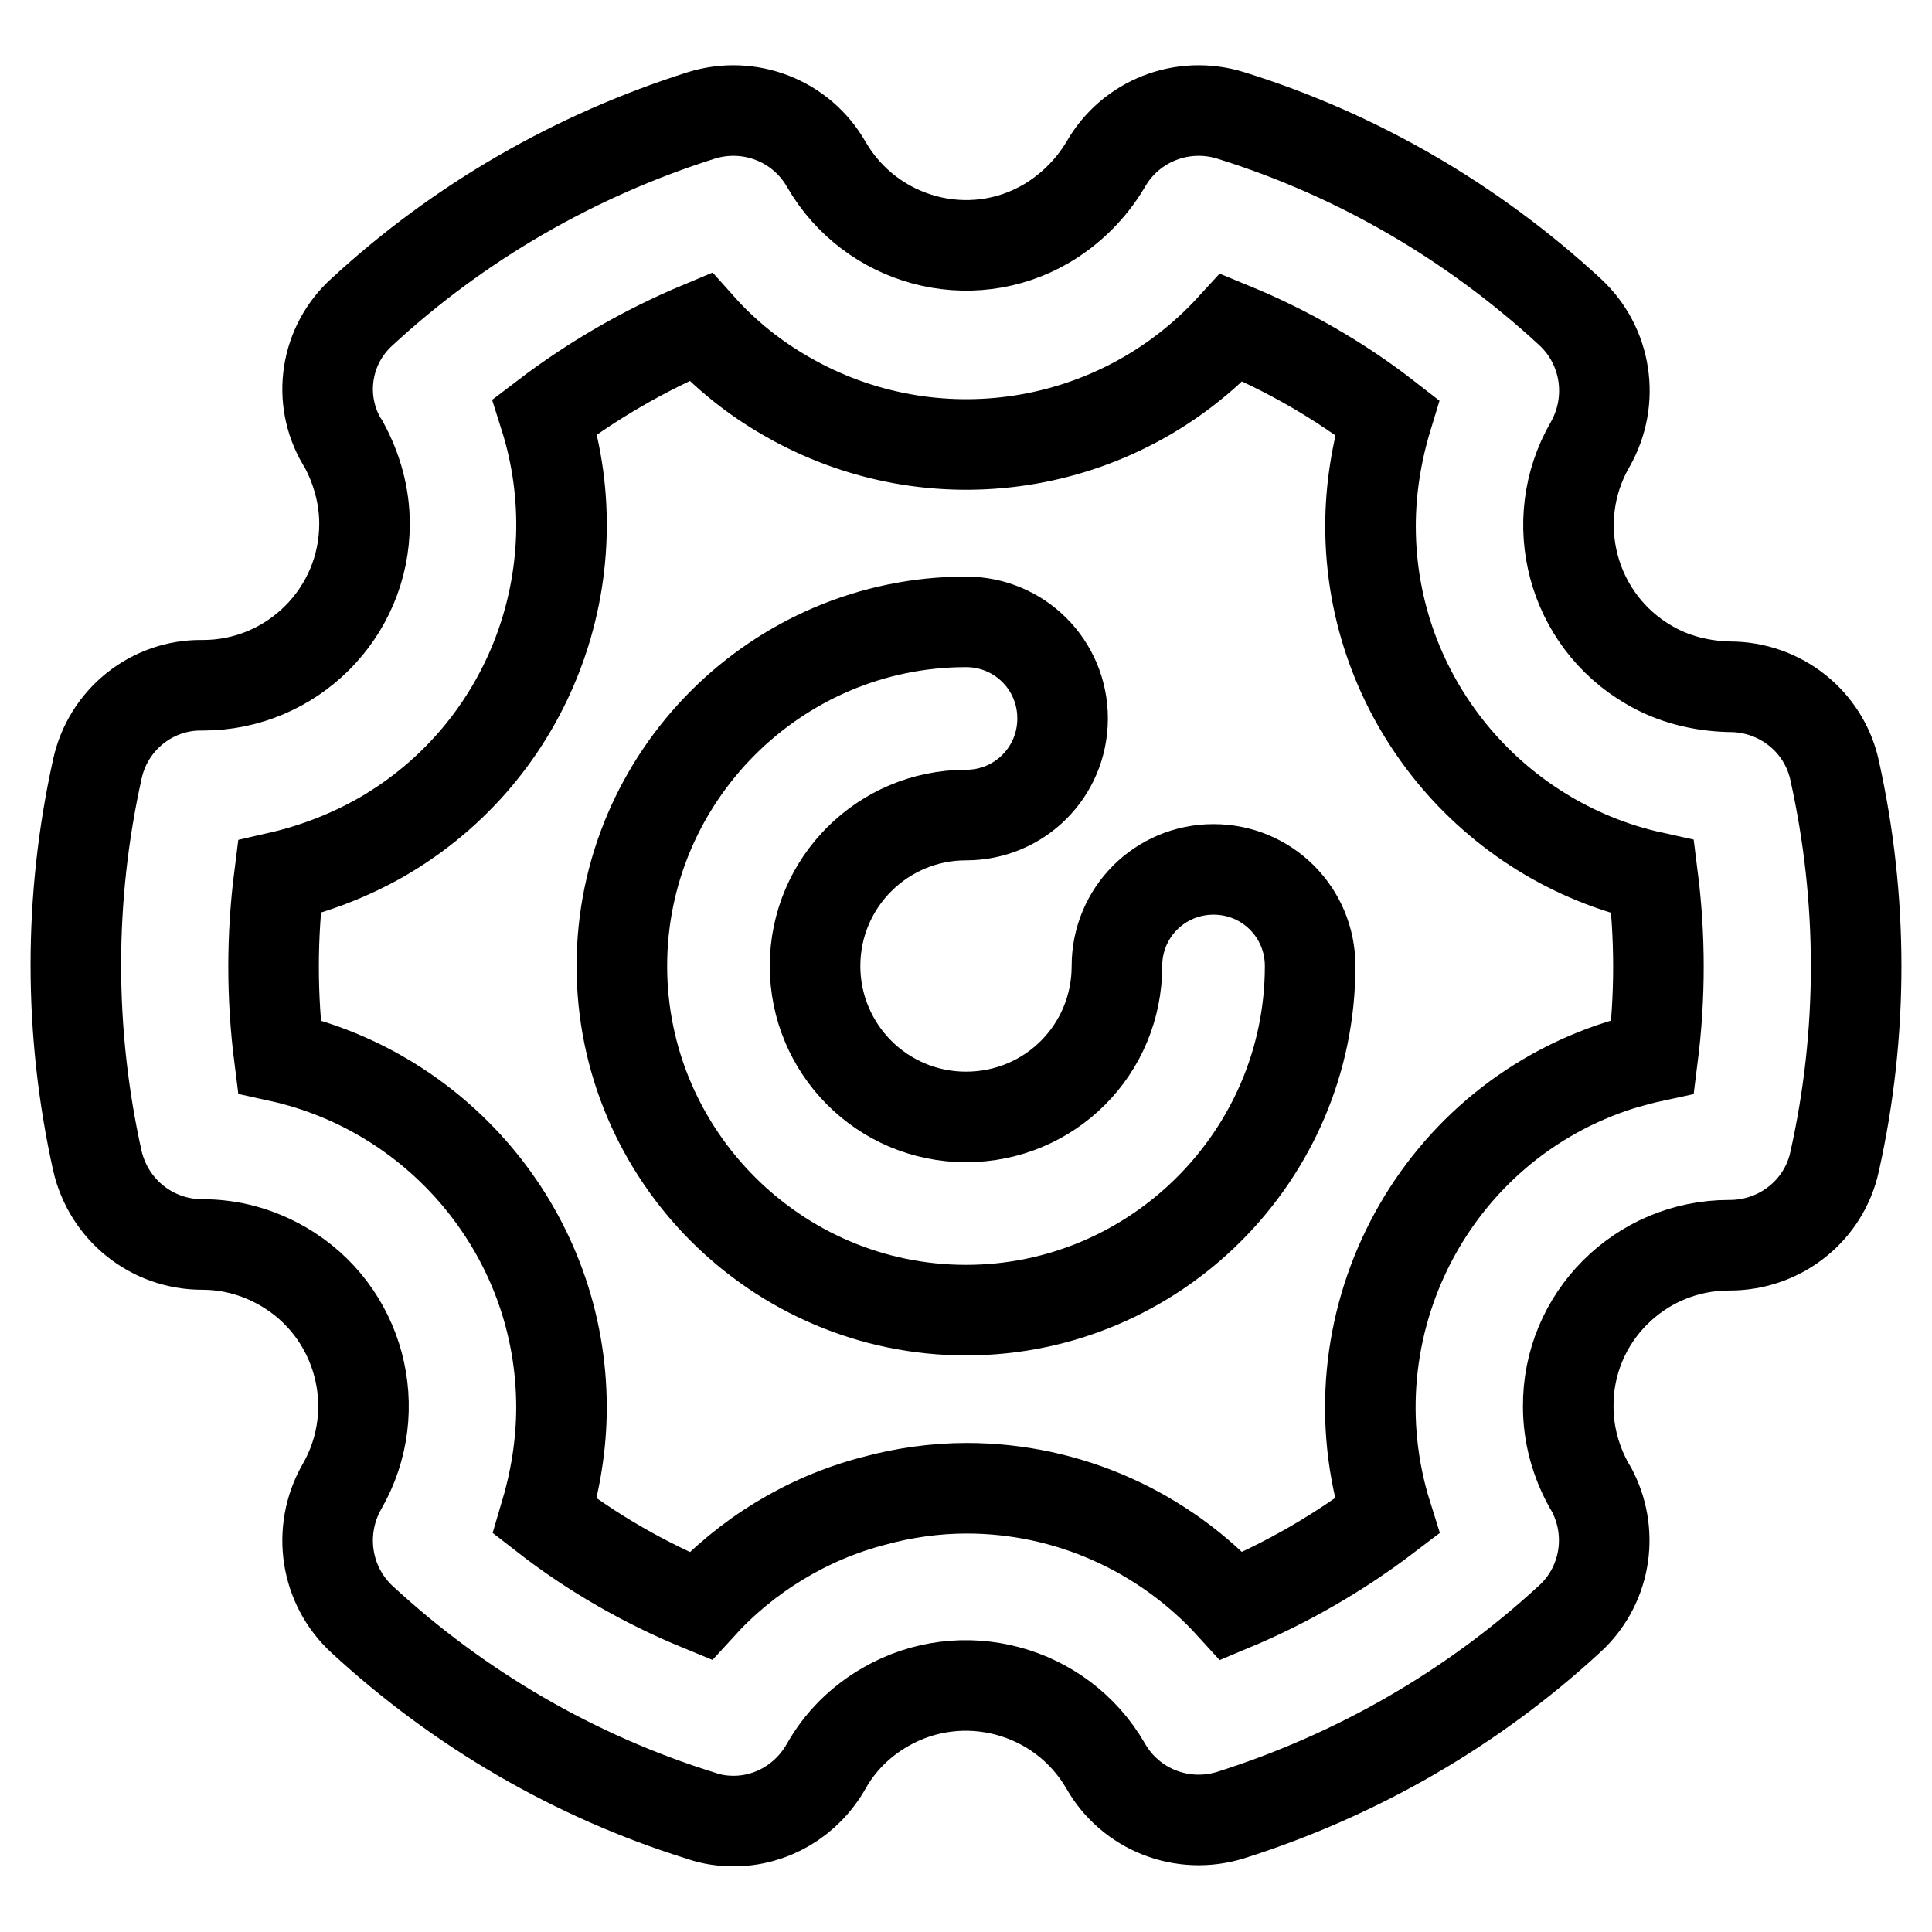
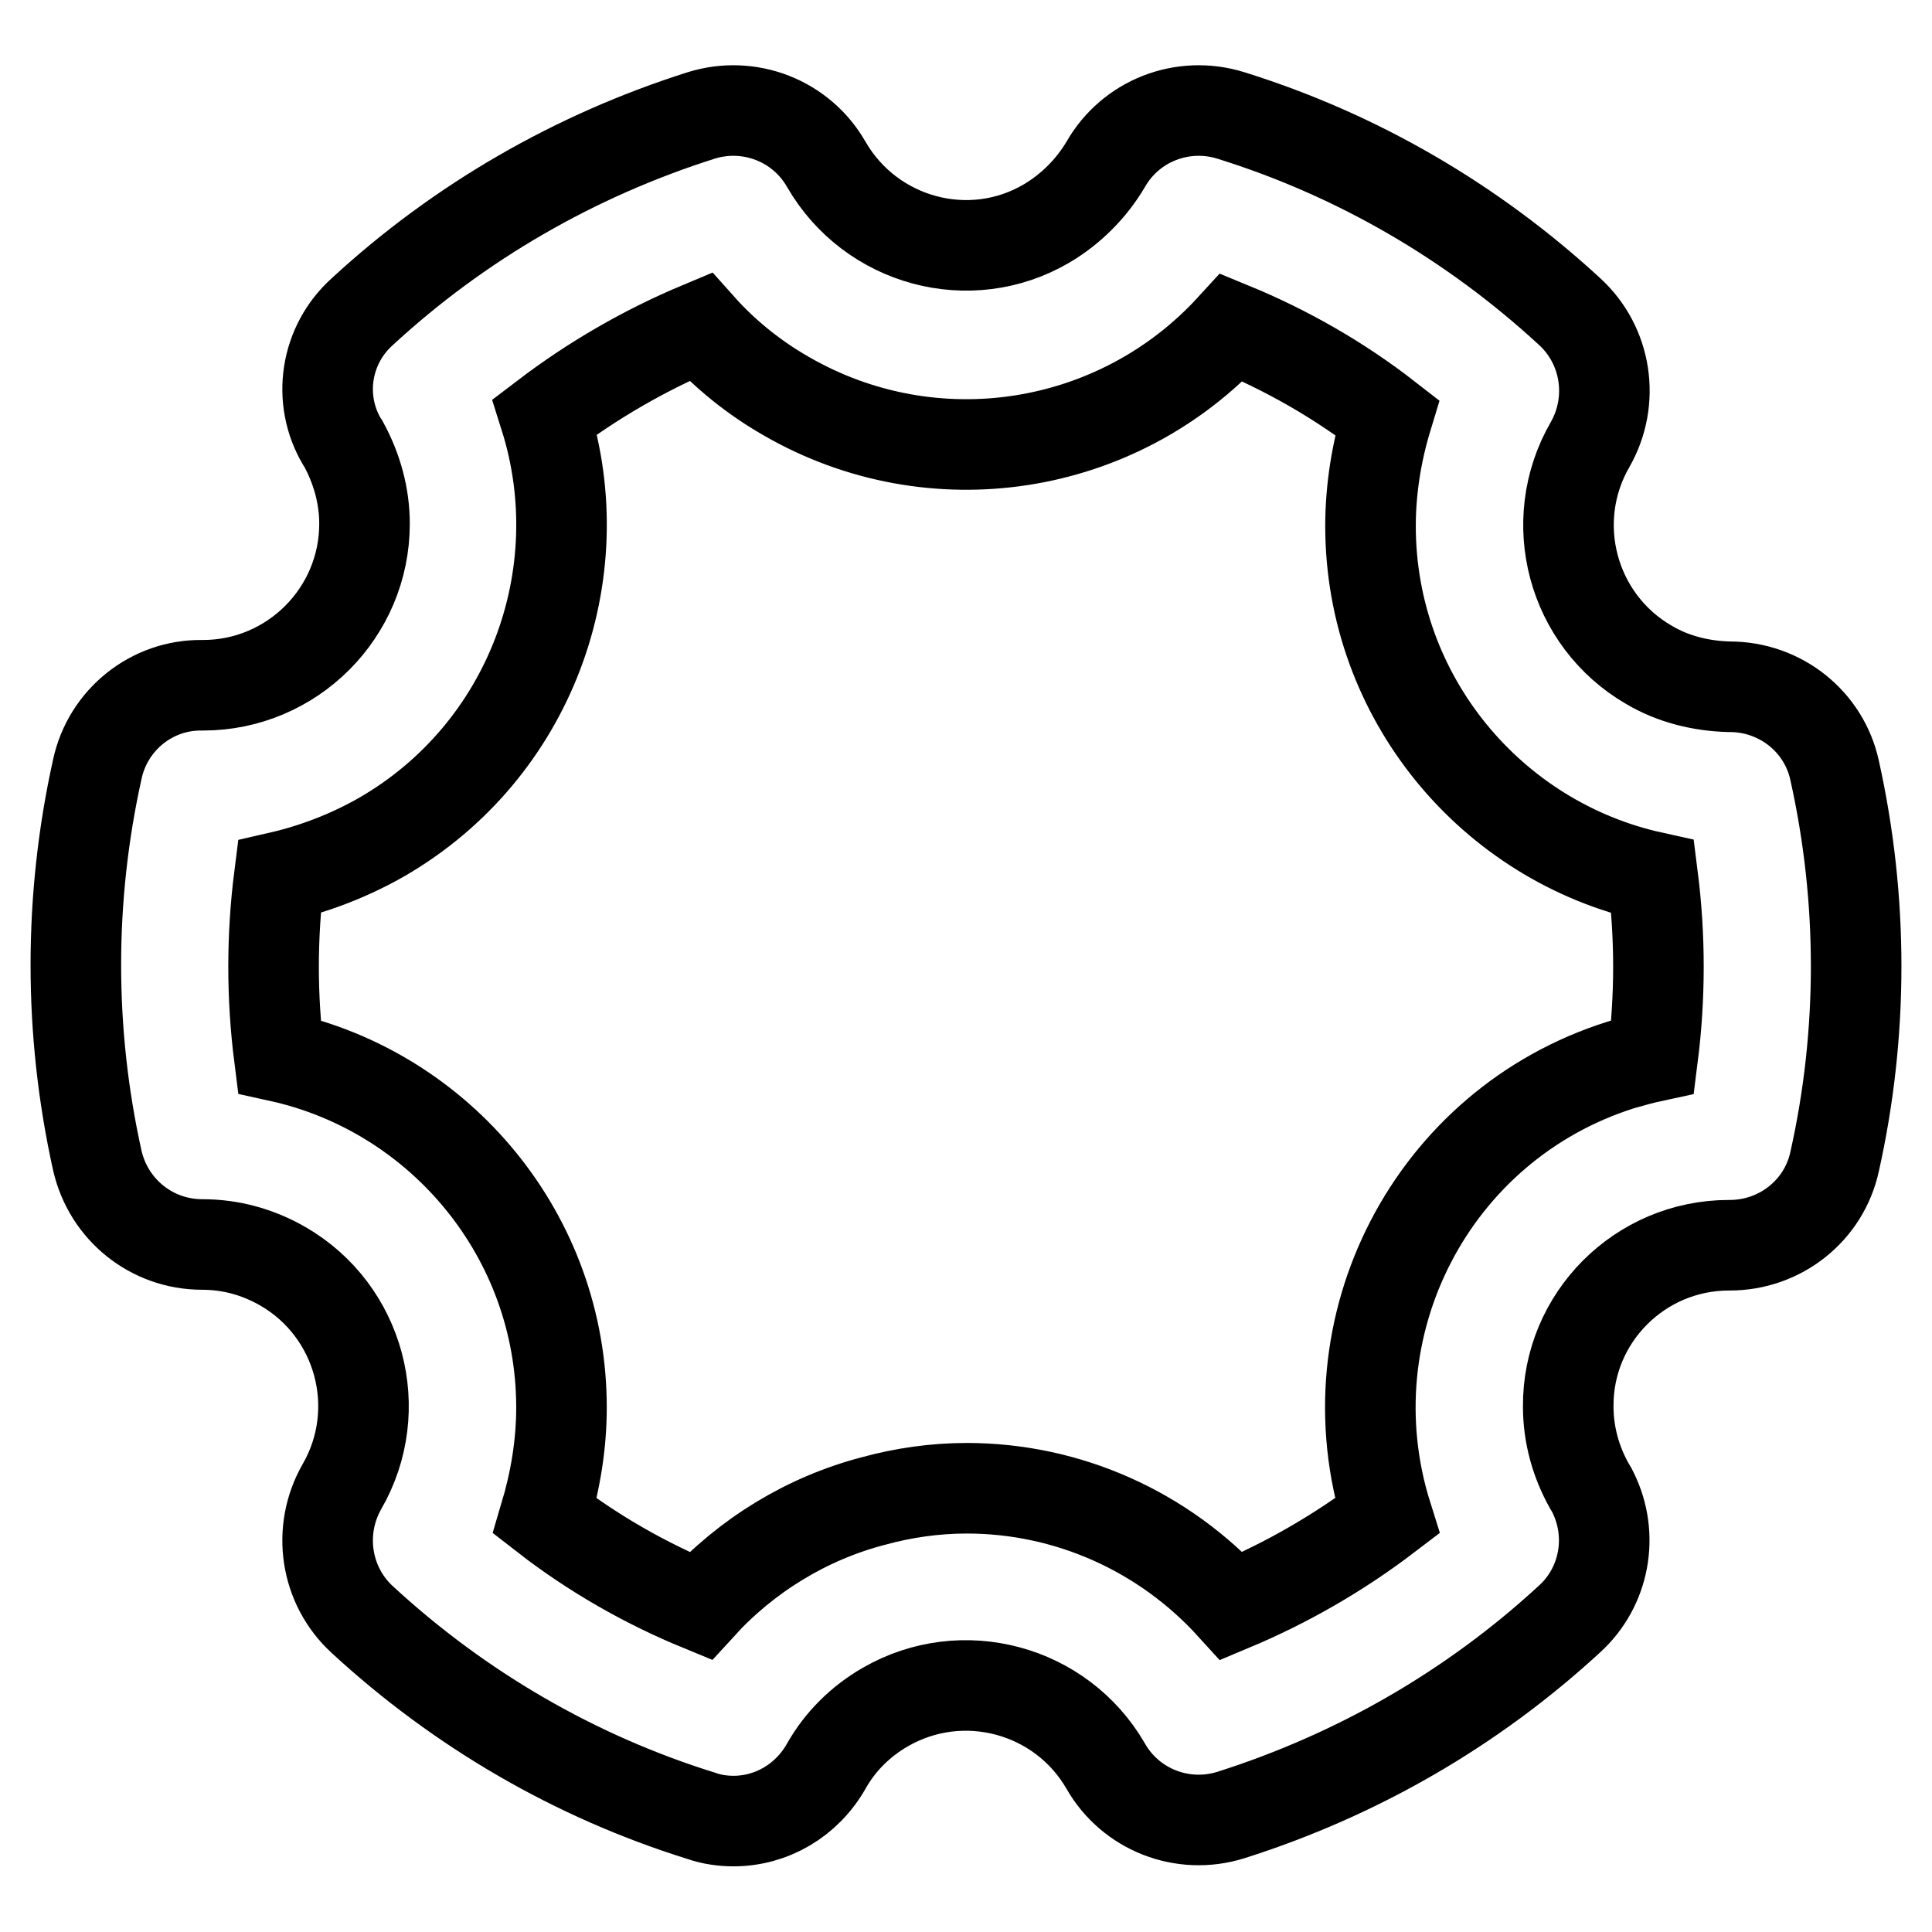
<svg xmlns="http://www.w3.org/2000/svg" version="1.1" x="0px" y="0px" viewBox="0 0 256 256" enable-background="new 0 0 256 256" xml:space="preserve">
  <g>
    <path stroke-width="12" fill-opacity="0" stroke="#000000" d="M97.2,241.3c-1.4,0-2.9-0.2-4.3-0.7c-16.7-5.2-32-14.1-44.9-26c-4.9-4.5-6-11.8-2.7-17.6 c5.9-10.2,2.4-23.3-7.8-29.2c-3.3-1.9-6.9-2.9-10.7-2.9h0c-6.7,0-12.4-4.6-13.9-11.1c-3.8-17.1-3.8-34.8,0-51.9 c1.4-6.5,7.2-11.2,13.9-11.1h0.1c11.8,0,21.4-9.6,21.4-21.4c0-3.7-1-7.3-2.8-10.6l-0.2-0.3C42,52.9,43.1,45.7,48,41.3 c12.9-11.9,28.2-20.7,44.9-26c6.4-2,13.3,0.7,16.6,6.5c5.9,10.2,19,13.8,29.2,7.8c3.2-1.9,5.9-4.6,7.8-7.8l0,0 c3.3-5.8,10.2-8.5,16.6-6.5c16.7,5.2,32,14.1,44.9,26c4.9,4.5,6,11.8,2.7,17.6c-5.9,10.2-2.4,23.3,7.8,29.2 c3.2,1.9,6.9,2.8,10.6,2.9h0.1c6.7,0,12.5,4.6,13.9,11.1c3.8,17.1,3.8,34.8,0,51.8c-1.4,6.5-7.2,11.1-13.9,11.1h-0.1 c-11.8,0-21.4,9.6-21.3,21.4c0,3.7,1,7.3,2.8,10.5l0.3,0.5l0.2,0.4c2.8,5.7,1.5,12.5-3.1,16.7c-12.9,11.9-28.2,20.7-44.9,26 c-6.4,2-13.3-0.7-16.6-6.5c-5.9-10.2-19-13.7-29.2-7.8c-3.3,1.9-6,4.6-7.8,7.8l0,0C106.9,238.6,102.2,241.3,97.2,241.3L97.2,241.3z  M86.8,221L86.8,221L86.8,221L86.8,221z M128.1,197.2c13.4,0,26.1,5.7,35.1,15.6c7.4-3.1,14.3-7.1,20.6-11.9 c-7.9-25.1,5.9-51.9,31-59.8c1.4-0.4,2.8-0.8,4.2-1.1c1-7.9,1-15.9,0-23.8c-21.4-4.7-37.4-23.8-37.4-46.5c0-4.9,0.8-9.8,2.2-14.4 c-6.3-4.9-13.3-8.9-20.6-11.9c-15.1,16.5-39.6,20.3-59,9.1c-4.2-2.4-8.1-5.5-11.4-9.2c-7.4,3.1-14.3,7.1-20.6,11.9 c6.6,20.9-1.9,44.3-21.6,55.7c-4.2,2.4-8.8,4.2-13.6,5.3c-1,7.9-1,15.9,0,23.8c21.4,4.7,37.4,23.8,37.4,46.5 c0,4.9-0.8,9.7-2.2,14.4c6.3,4.9,13.3,8.9,20.6,11.9c6.1-6.7,14.1-11.6,22.9-13.9C119.7,197.8,123.9,197.2,128.1,197.2z" />
-     <path stroke-width="12" fill-opacity="0" stroke="#000000" d="M128,173.6c-25.1,0-45.6-20.5-45.6-45.6s20.5-45.6,45.6-45.6c7.1,0,12.8,5.7,12.8,12.8S135.1,108,128,108 c-11,0-20,8.9-20,20c0,11,8.9,20,20,20s20-8.9,20-20c0-7.1,5.7-12.8,12.8-12.8c7.1,0,12.8,5.7,12.8,12.8 C173.6,153.1,153.1,173.6,128,173.6L128,173.6z" />
  </g>
</svg>